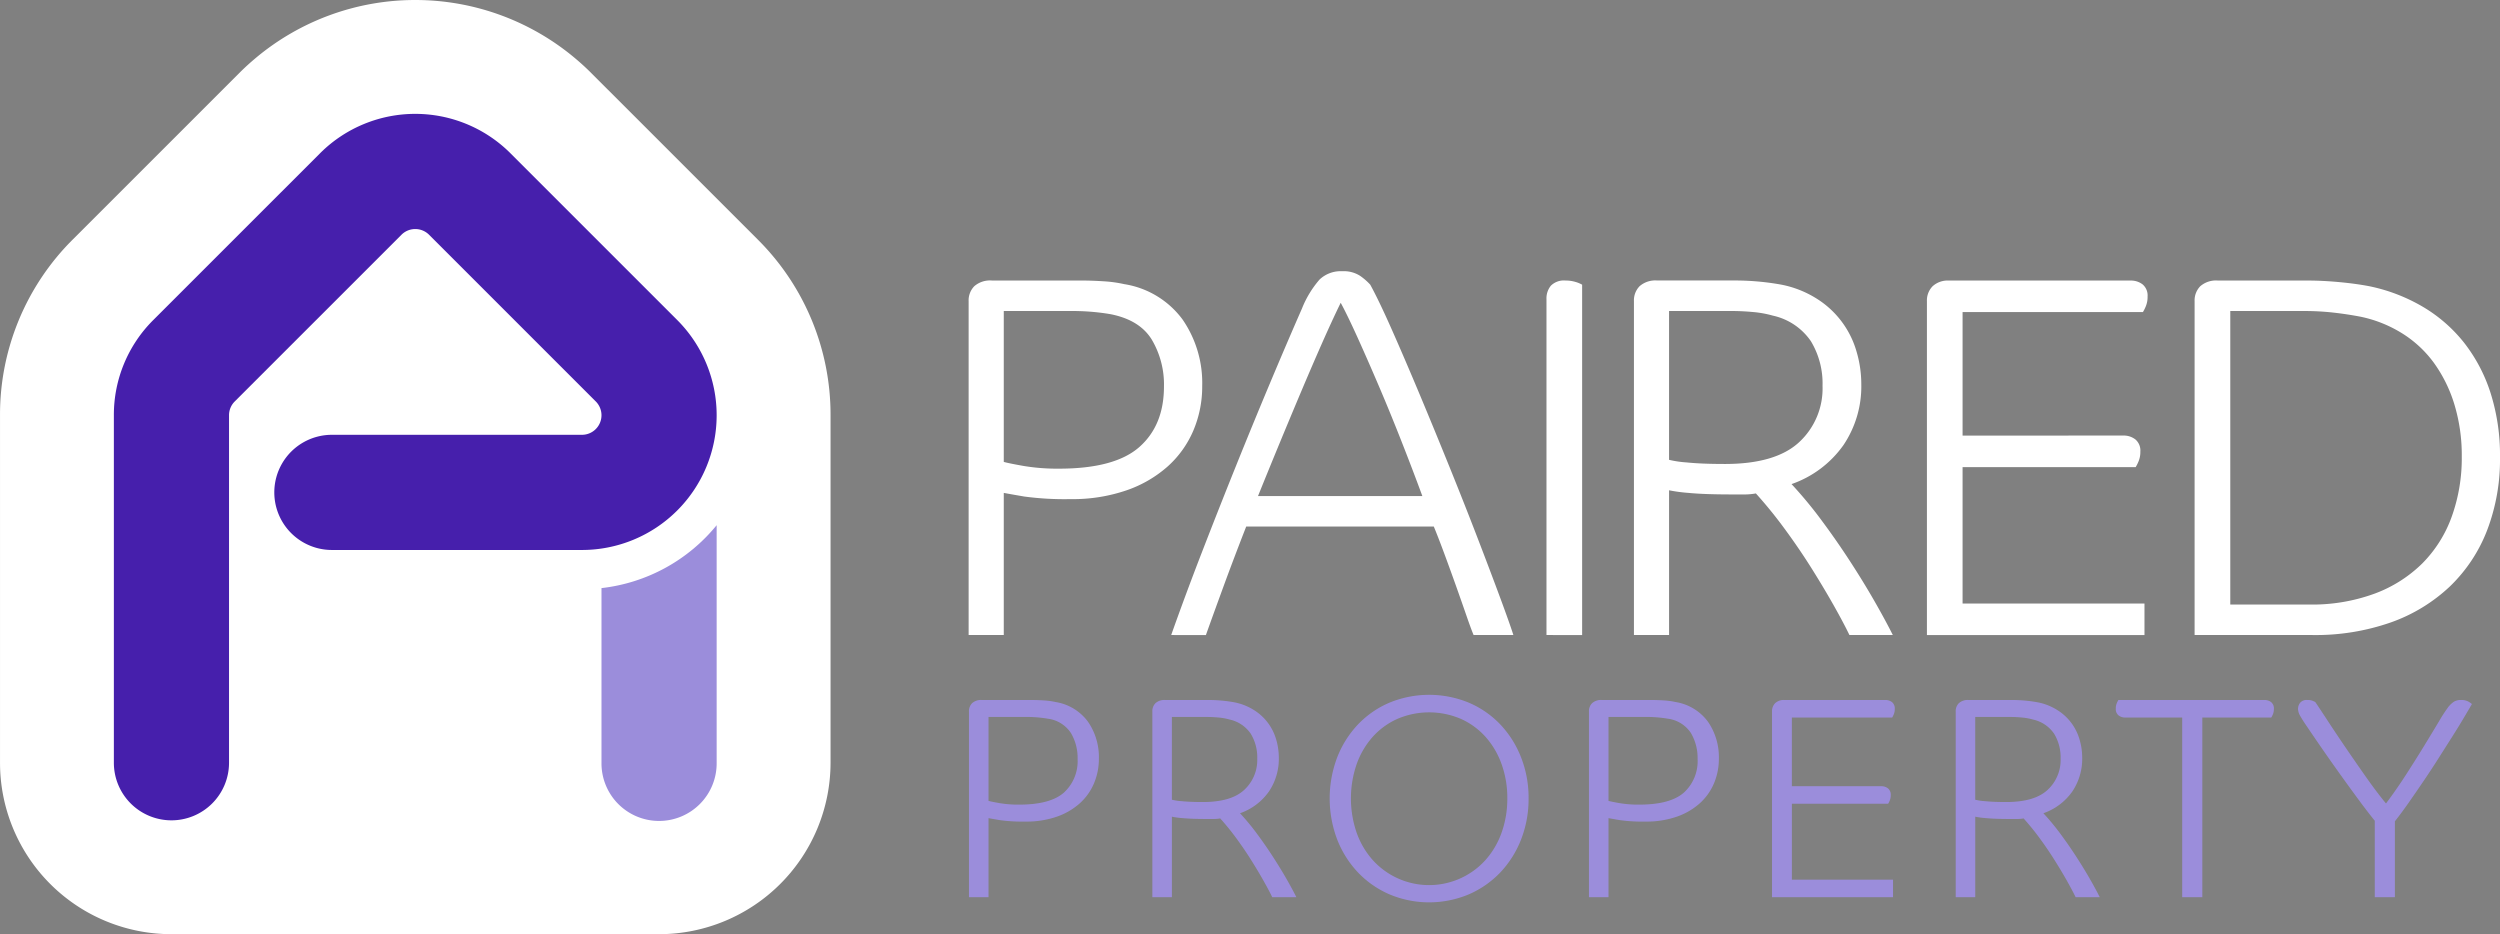
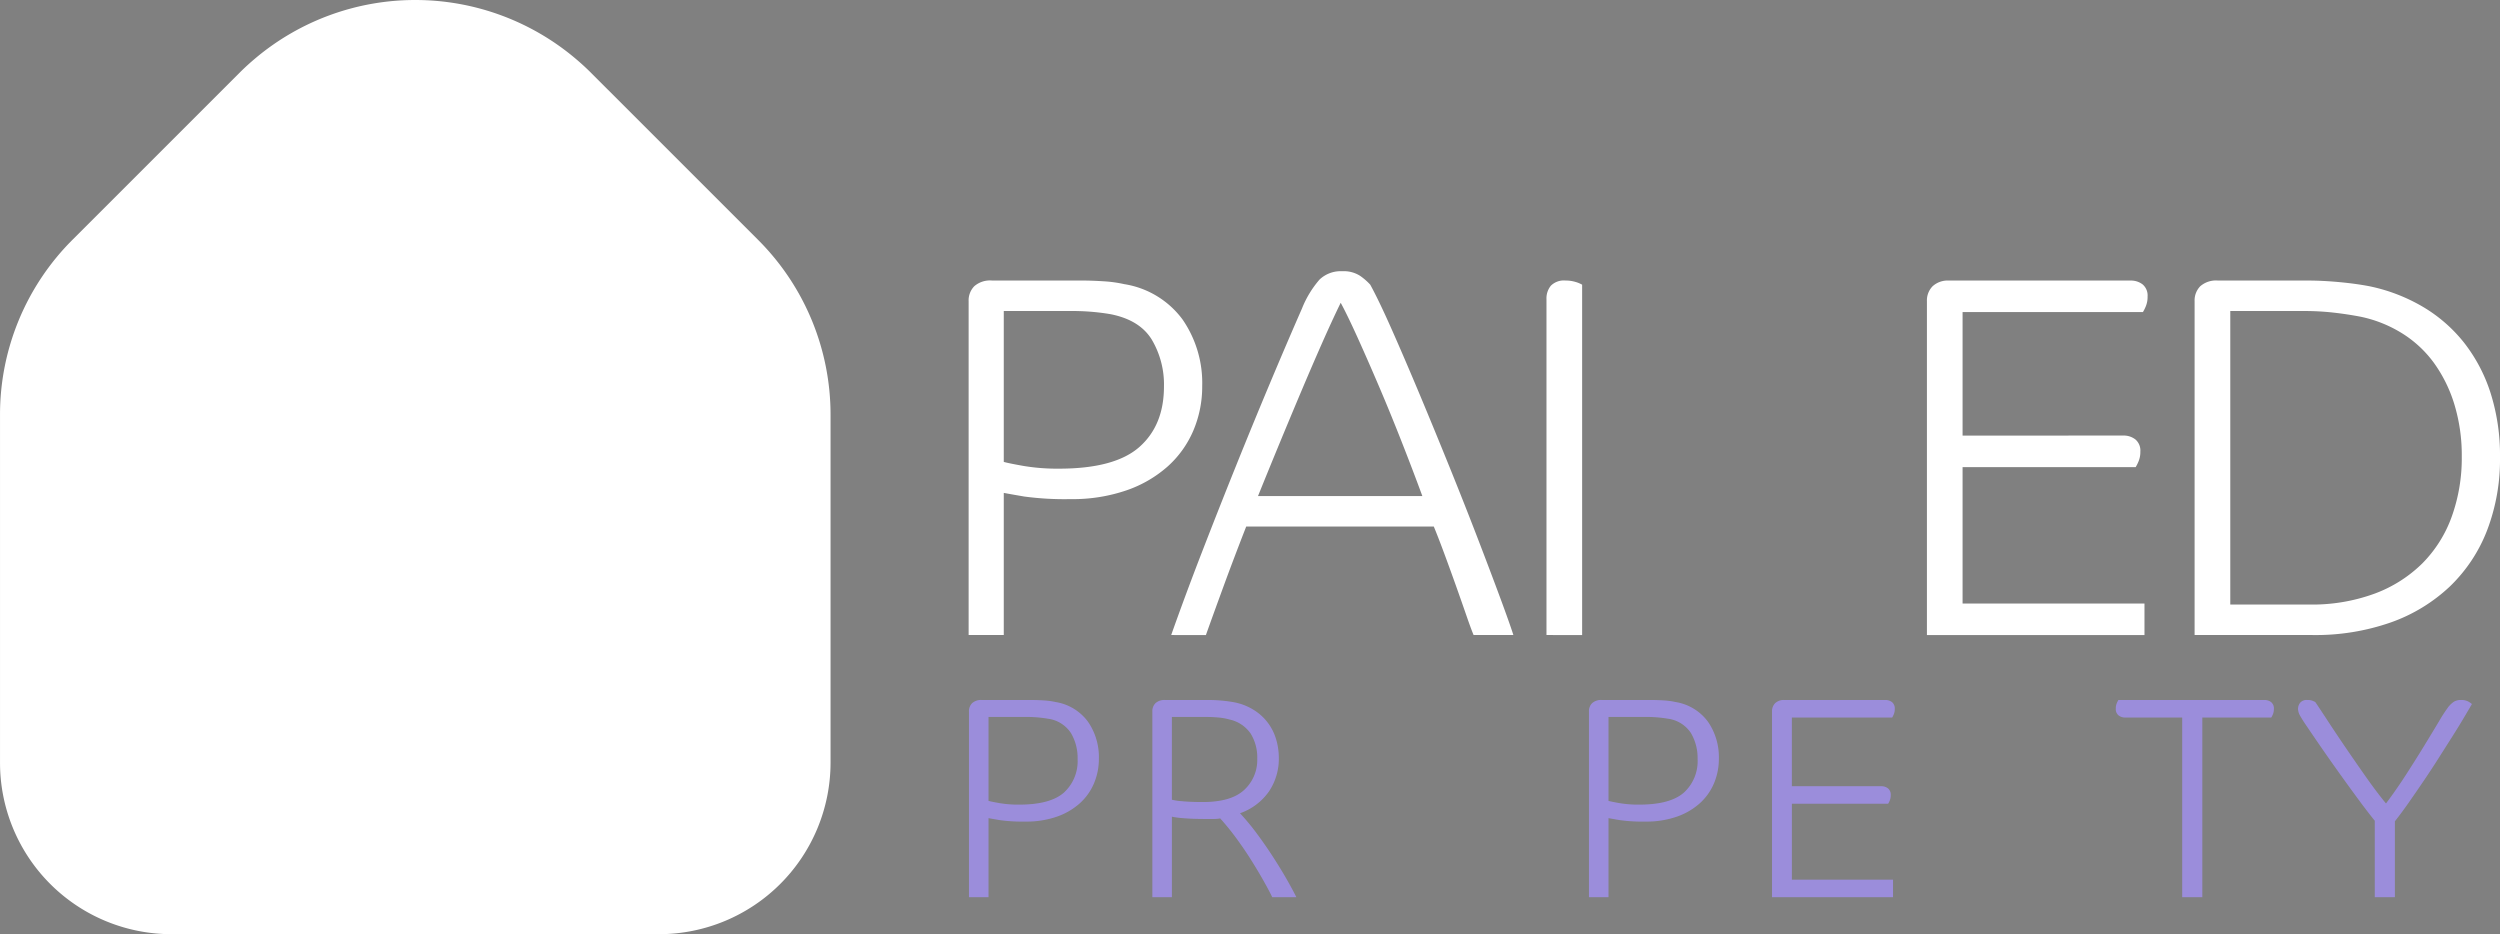
<svg xmlns="http://www.w3.org/2000/svg" width="383.734" height="143.392" viewBox="0 0 383.734 143.392">
  <rect x="0" y="0" width="383.734" height="143.392" fill="#808080" stroke="none" />
  <g id="Group_29" data-name="Group 29" transform="translate(-2301.997 -3063.706)">
    <path id="Path_33" data-name="Path 33" d="M2418.354,3100.519l-.025-.025-25.56-25.556c-.115-.118-.237-.238-.374-.372-.643-.628-1.328-1.248-2.095-1.894a38.129,38.129,0,0,0-49.119-.006c-.772.65-1.462,1.273-2.129,1.925-.109.107-.218.215-.324.323l-25.608,25.6A37.91,37.91,0,0,0,2302,3127.445v53.338a26.314,26.314,0,0,0,25.152,26.287c.33.019.664.028,1,.028h75.014a26.345,26.345,0,0,0,26.315-26.315v-53.338A37.914,37.914,0,0,0,2418.354,3100.519Z" fill="#fff" />
-     <path id="Path_34" data-name="Path 34" d="M2328.313,3189.622a8.839,8.839,0,0,1-8.839-8.839v-53.338a20.544,20.544,0,0,1,6.028-14.592l25.633-25.63c.049-.051.1-.1.151-.151a20.675,20.675,0,0,1,28.9,0c.051.05.1.1.15.15l25.622,25.619a20.678,20.678,0,0,1-14.637,35.283H2352.94a8.839,8.839,0,0,1,0-17.678h38.382a3,3,0,0,0,2.125-5.117l-25.657-25.654a3,3,0,0,0-4.106,0l-25.67,25.667a2.975,2.975,0,0,0-.862,2.1v53.338A8.84,8.84,0,0,1,2328.313,3189.622Z" fill="#461fac" />
-     <path id="Path_35" data-name="Path 35" d="M2394.322,3153.976v26.807a8.839,8.839,0,1,0,17.677,0v-36.462A26.683,26.683,0,0,1,2394.322,3153.976Z" fill="#9b8ddb" />
    <path id="Path_36" data-name="Path 36" d="M2364.935,3174.081" fill="#fff" />
    <path id="Path_37" data-name="Path 37" d="M2364.935,3174.081" fill="#fff" />
    <g id="Group_27" data-name="Group 27">
      <path id="Path_38" data-name="Path 38" d="M2486.164,3120.443" fill="#fff" />
      <path id="Path_39" data-name="Path 39" d="M2486.528,3122.947a17.275,17.275,0,0,1-1.348,6.822,15.613,15.613,0,0,1-3.927,5.512,18.643,18.643,0,0,1-6.345,3.688,25.435,25.435,0,0,1-8.606,1.349,46.274,46.274,0,0,1-7.1-.4q-2.34-.4-3.133-.556v21.813h-5.394v-51.24a3.112,3.112,0,0,1,.872-2.3,3.683,3.683,0,0,1,2.7-.872h13.563q1.744,0,3.57.119a19.747,19.747,0,0,1,3.172.436,13.788,13.788,0,0,1,8.963,5.433A17.148,17.148,0,0,1,2486.528,3122.947Zm-5.869.079a13.511,13.511,0,0,0-1.864-7.178q-1.866-3.052-6.386-3.926a34.953,34.953,0,0,0-6.186-.476H2456.07v23.161q.871.239,3.133.635a31.349,31.349,0,0,0,5.354.4q8.567,0,12.334-3.332T2480.659,3123.026Z" fill="#fff" />
      <path id="Path_40" data-name="Path 40" d="M2481.768,3161.179q2.219-6.266,4.8-12.929t5.2-13.167q2.618-6.5,5.2-12.651t4.878-11.383a15.526,15.526,0,0,1,2.7-4.441,4.716,4.716,0,0,1,3.49-1.27,4.612,4.612,0,0,1,2.737.714,9.363,9.363,0,0,1,1.547,1.348q1.347,2.46,3.331,6.941t4.244,9.875q2.26,5.4,4.6,11.184t4.323,10.946q1.982,5.157,3.45,9.122t2.023,5.711h-6.107q-.4-.953-1.111-3.014t-1.586-4.522q-.875-2.457-1.785-4.917t-1.626-4.2h-28.793q-1.983,5.076-3.648,9.637t-2.539,7.02Zm26.017-51q-1.35,2.777-2.856,6.186t-3.133,7.258q-1.627,3.849-3.331,7.972t-3.371,8.249h25.223q-1.428-3.885-3.173-8.328t-3.49-8.527q-1.745-4.085-3.292-7.5T2507.785,3110.177Z" fill="#fff" />
      <path id="Path_41" data-name="Path 41" d="M2539.371,3161.179v-51.558a3.072,3.072,0,0,1,.674-2.062,2.824,2.824,0,0,1,2.26-.793,5.227,5.227,0,0,1,1.468.2,4.775,4.775,0,0,1,1.071.436v53.779Z" fill="#fff" />
-       <path id="Path_42" data-name="Path 42" d="M2567.864,3139.6q-4.282,0-6.7-.238a24.048,24.048,0,0,1-2.975-.4v22.21h-5.393v-51.24a3.108,3.108,0,0,1,.872-2.3,3.681,3.681,0,0,1,2.7-.872H2568.1a40.011,40.011,0,0,1,7.3.634,15.84,15.84,0,0,1,5.433,2.142,14.163,14.163,0,0,1,6.107,8.051,17.639,17.639,0,0,1,.754,5.116,16.12,16.12,0,0,1-2.737,9.32,16.3,16.3,0,0,1-7.971,5.989,64.349,64.349,0,0,1,4.6,5.552q2.3,3.093,4.363,6.266t3.768,6.148q1.7,2.973,2.816,5.2h-6.663q-.794-1.666-2.261-4.284t-3.371-5.671q-1.9-3.051-4.165-6.147a69.342,69.342,0,0,0-4.56-5.632,9.862,9.862,0,0,1-1.784.159Zm13.881-16.657a12.561,12.561,0,0,0-1.785-6.861,9.526,9.526,0,0,0-5.83-3.926,16.3,16.3,0,0,0-3.054-.556q-1.705-.157-3.37-.158h-9.519v22.844a16.462,16.462,0,0,0,2.7.4q2.3.237,5.87.237,7.772,0,11.382-3.331A11.224,11.224,0,0,0,2581.745,3122.947Z" fill="#fff" />
      <path id="Path_43" data-name="Path 43" d="M2627.908,3130.561a2.915,2.915,0,0,1,1.864.6,2.231,2.231,0,0,1,.754,1.864,3.74,3.74,0,0,1-.278,1.507,6.528,6.528,0,0,1-.436.872H2603.24v20.94h27.921v4.839h-33.394v-51.24a3.112,3.112,0,0,1,.872-2.3,3.447,3.447,0,0,1,2.539-.872h27.841a2.917,2.917,0,0,1,1.864.595,2.23,2.23,0,0,1,.753,1.864,3.752,3.752,0,0,1-.277,1.507,6.5,6.5,0,0,1-.436.872H2603.24v18.957Z" fill="#fff" />
      <path id="Path_44" data-name="Path 44" d="M2685.731,3133.893a30.423,30.423,0,0,1-1.983,11.224,23.842,23.842,0,0,1-5.71,8.606,25.617,25.617,0,0,1-9.043,5.513,34.944,34.944,0,0,1-12.056,1.943h-18.085v-51.24a3.112,3.112,0,0,1,.872-2.3,3.681,3.681,0,0,1,2.7-.872h13.722q2.3,0,4.878.238t4.641.634a26.831,26.831,0,0,1,8.249,3.173,22.922,22.922,0,0,1,6.345,5.552,24.724,24.724,0,0,1,4.045,7.735A31.634,31.634,0,0,1,2685.731,3133.893Zm-5.869-.079a26.82,26.82,0,0,0-1.151-8.091,21.568,21.568,0,0,0-3.172-6.385,17.452,17.452,0,0,0-4.918-4.521,19.566,19.566,0,0,0-6.306-2.5q-2.064-.395-4.2-.634a40.09,40.09,0,0,0-4.442-.238h-11.342V3156.5h12.136a27.878,27.878,0,0,0,9.994-1.666,20.6,20.6,0,0,0,7.336-4.64,19.521,19.521,0,0,0,4.522-7.178A26.459,26.459,0,0,0,2679.862,3133.814Z" fill="#fff" />
    </g>
    <g id="Group_28" data-name="Group 28">
      <path id="Path_45" data-name="Path 45" d="M2470.668,3180.151a9.593,9.593,0,0,1-.75,3.794,8.686,8.686,0,0,1-2.183,3.067,10.393,10.393,0,0,1-3.53,2.051,14.138,14.138,0,0,1-4.787.75,25.66,25.66,0,0,1-3.949-.221q-1.3-.22-1.742-.308v12.132h-3v-28.5a1.725,1.725,0,0,1,.485-1.279,2.041,2.041,0,0,1,1.5-.486h7.544q.97,0,1.986.066a10.94,10.94,0,0,1,1.764.243,7.67,7.67,0,0,1,4.986,3.022A9.54,9.54,0,0,1,2470.668,3180.151Zm-3.265.044a7.51,7.51,0,0,0-1.036-3.992,5.006,5.006,0,0,0-3.552-2.184,19.432,19.432,0,0,0-3.441-.265h-5.647v12.883q.484.132,1.742.353a17.5,17.5,0,0,0,2.978.22q4.766,0,6.861-1.853A6.53,6.53,0,0,0,2467.4,3180.2Z" fill="#9b8ddb" />
      <path id="Path_46" data-name="Path 46" d="M2487.257,3189.416q-2.384,0-3.728-.132a13.149,13.149,0,0,1-1.655-.221v12.353h-3v-28.5a1.725,1.725,0,0,1,.485-1.279,2.046,2.046,0,0,1,1.5-.486h6.529a22.229,22.229,0,0,1,4.059.353,8.79,8.79,0,0,1,3.022,1.191,7.877,7.877,0,0,1,3.4,4.478,9.851,9.851,0,0,1,.419,2.846,8.962,8.962,0,0,1-1.523,5.184,9.063,9.063,0,0,1-4.433,3.331,35.976,35.976,0,0,1,2.559,3.088q1.278,1.72,2.426,3.486t2.1,3.418q.946,1.656,1.565,2.89h-3.705q-.442-.925-1.258-2.382t-1.875-3.154q-1.059-1.7-2.316-3.42a38.322,38.322,0,0,0-2.537-3.132,5.522,5.522,0,0,1-.993.088Zm7.72-9.265a6.984,6.984,0,0,0-.992-3.816,5.3,5.3,0,0,0-3.243-2.184,9.205,9.205,0,0,0-1.7-.309q-.95-.089-1.876-.088h-5.294v12.706a9.074,9.074,0,0,0,1.5.221q1.28.132,3.265.132,4.323,0,6.331-1.853A6.243,6.243,0,0,0,2494.977,3180.151Z" fill="#9b8ddb" />
-       <path id="Path_47" data-name="Path 47" d="M2536.625,3186.24a17.06,17.06,0,0,1-1.147,6.309,15.517,15.517,0,0,1-3.176,5.051,14.811,14.811,0,0,1-4.831,3.375,15.724,15.724,0,0,1-12.221,0,14.8,14.8,0,0,1-4.831-3.375,15.5,15.5,0,0,1-3.177-5.051,17.8,17.8,0,0,1,0-12.574,15.505,15.505,0,0,1,3.177-5.052,14.547,14.547,0,0,1,4.831-3.353,16,16,0,0,1,12.221,0,14.557,14.557,0,0,1,4.831,3.353,15.519,15.519,0,0,1,3.176,5.052A16.931,16.931,0,0,1,2536.625,3186.24Zm-3.264,0a15.252,15.252,0,0,0-.883-5.25,12.669,12.669,0,0,0-2.471-4.192,11.257,11.257,0,0,0-3.793-2.757,12.356,12.356,0,0,0-9.706,0,11.244,11.244,0,0,0-3.8,2.757,12.633,12.633,0,0,0-2.47,4.192,16.183,16.183,0,0,0,0,10.544,12.618,12.618,0,0,0,2.47,4.191,11.659,11.659,0,0,0,17.294,0,12.653,12.653,0,0,0,2.471-4.191A15.39,15.39,0,0,0,2533.361,3186.24Z" fill="#9b8ddb" />
      <path id="Path_48" data-name="Path 48" d="M2565.831,3180.151a9.61,9.61,0,0,1-.749,3.794,8.7,8.7,0,0,1-2.184,3.067,10.393,10.393,0,0,1-3.53,2.051,14.136,14.136,0,0,1-4.787.75,25.658,25.658,0,0,1-3.949-.221q-1.3-.22-1.742-.308v12.132h-3v-28.5a1.725,1.725,0,0,1,.485-1.279,2.042,2.042,0,0,1,1.5-.486h7.544q.97,0,1.986.066a10.936,10.936,0,0,1,1.764.243,7.67,7.67,0,0,1,4.986,3.022A9.54,9.54,0,0,1,2565.831,3180.151Zm-3.264.044a7.513,7.513,0,0,0-1.037-3.992,5.006,5.006,0,0,0-3.552-2.184,19.432,19.432,0,0,0-3.441-.265h-5.647v12.883q.486.132,1.742.353a17.5,17.5,0,0,0,2.978.22q4.766,0,6.861-1.853A6.531,6.531,0,0,0,2562.567,3180.2Z" fill="#9b8ddb" />
      <path id="Path_49" data-name="Path 49" d="M2590.758,3184.387a1.623,1.623,0,0,1,1.036.33,1.24,1.24,0,0,1,.419,1.037,2.081,2.081,0,0,1-.154.839,3.649,3.649,0,0,1-.243.485h-14.779v11.647h15.529v2.691h-18.574v-28.5a1.726,1.726,0,0,1,.486-1.279,1.909,1.909,0,0,1,1.411-.486h15.486a1.621,1.621,0,0,1,1.037.331,1.241,1.241,0,0,1,.419,1.037,2.091,2.091,0,0,1-.154.838,3.631,3.631,0,0,1-.243.485h-15.4v10.545Z" fill="#9b8ddb" />
-       <path id="Path_50" data-name="Path 50" d="M2610.567,3189.416q-2.382,0-3.728-.132a13.106,13.106,0,0,1-1.654-.221v12.353h-3v-28.5a1.726,1.726,0,0,1,.486-1.279,2.041,2.041,0,0,1,1.5-.486h6.529a22.233,22.233,0,0,1,4.059.353,8.8,8.8,0,0,1,3.023,1.191,7.884,7.884,0,0,1,3.4,4.478,9.818,9.818,0,0,1,.419,2.846,8.968,8.968,0,0,1-1.522,5.184,9.066,9.066,0,0,1-4.434,3.331,35.841,35.841,0,0,1,2.559,3.088q1.28,1.72,2.426,3.486t2.1,3.418q.948,1.656,1.566,2.89h-3.706q-.441-.925-1.257-2.382t-1.876-3.154q-1.058-1.7-2.316-3.42a38.369,38.369,0,0,0-2.536-3.132,5.532,5.532,0,0,1-.993.088Zm7.721-9.265a6.982,6.982,0,0,0-.993-3.816,5.3,5.3,0,0,0-3.243-2.184,9.175,9.175,0,0,0-1.7-.309q-.95-.089-1.875-.088h-5.294v12.706a9.053,9.053,0,0,0,1.5.221q1.278.132,3.264.132,4.325,0,6.332-1.853A6.244,6.244,0,0,0,2618.288,3180.151Z" fill="#9b8ddb" />
      <path id="Path_51" data-name="Path 51" d="M2628.214,3173.842a1.621,1.621,0,0,1-1.037-.331,1.239,1.239,0,0,1-.419-1.036,2.059,2.059,0,0,1,.155-.838,3.539,3.539,0,0,1,.242-.486h22.413a1.618,1.618,0,0,1,1.036.331,1.238,1.238,0,0,1,.419,1.037,2.075,2.075,0,0,1-.154.838,3.754,3.754,0,0,1-.242.485h-10.589v27.574h-3.088v-27.574Z" fill="#9b8ddb" />
      <path id="Path_52" data-name="Path 52" d="M2654.729,3172.519a1.59,1.59,0,0,1,.309-.927,1.313,1.313,0,0,1,1.148-.441,2.027,2.027,0,0,1,.749.11c.177.074.324.14.442.2q.662.97,1.9,2.867t2.757,4.125q1.521,2.229,3.133,4.522t3.065,4.059q1.59-2.116,3.111-4.478t2.8-4.455q1.279-2.1,2.229-3.684a23.45,23.45,0,0,1,1.434-2.206,3.92,3.92,0,0,1,.816-.772,1.961,1.961,0,0,1,1.125-.287,2.193,2.193,0,0,1,1.169.264,4.09,4.09,0,0,1,.507.353q-.486.84-1.257,2.14t-1.765,2.868q-.993,1.566-2.1,3.309t-2.272,3.463q-1.169,1.722-2.294,3.331t-2.139,2.89v11.647h-3.089v-11.735q-1.148-1.411-2.625-3.42t-2.956-4.08q-1.479-2.073-2.757-3.927t-1.985-2.912q-.706-1.014-1.081-1.676a2.409,2.409,0,0,1-.376-1.147" fill="#9b8ddb" />
    </g>
  </g>
</svg>